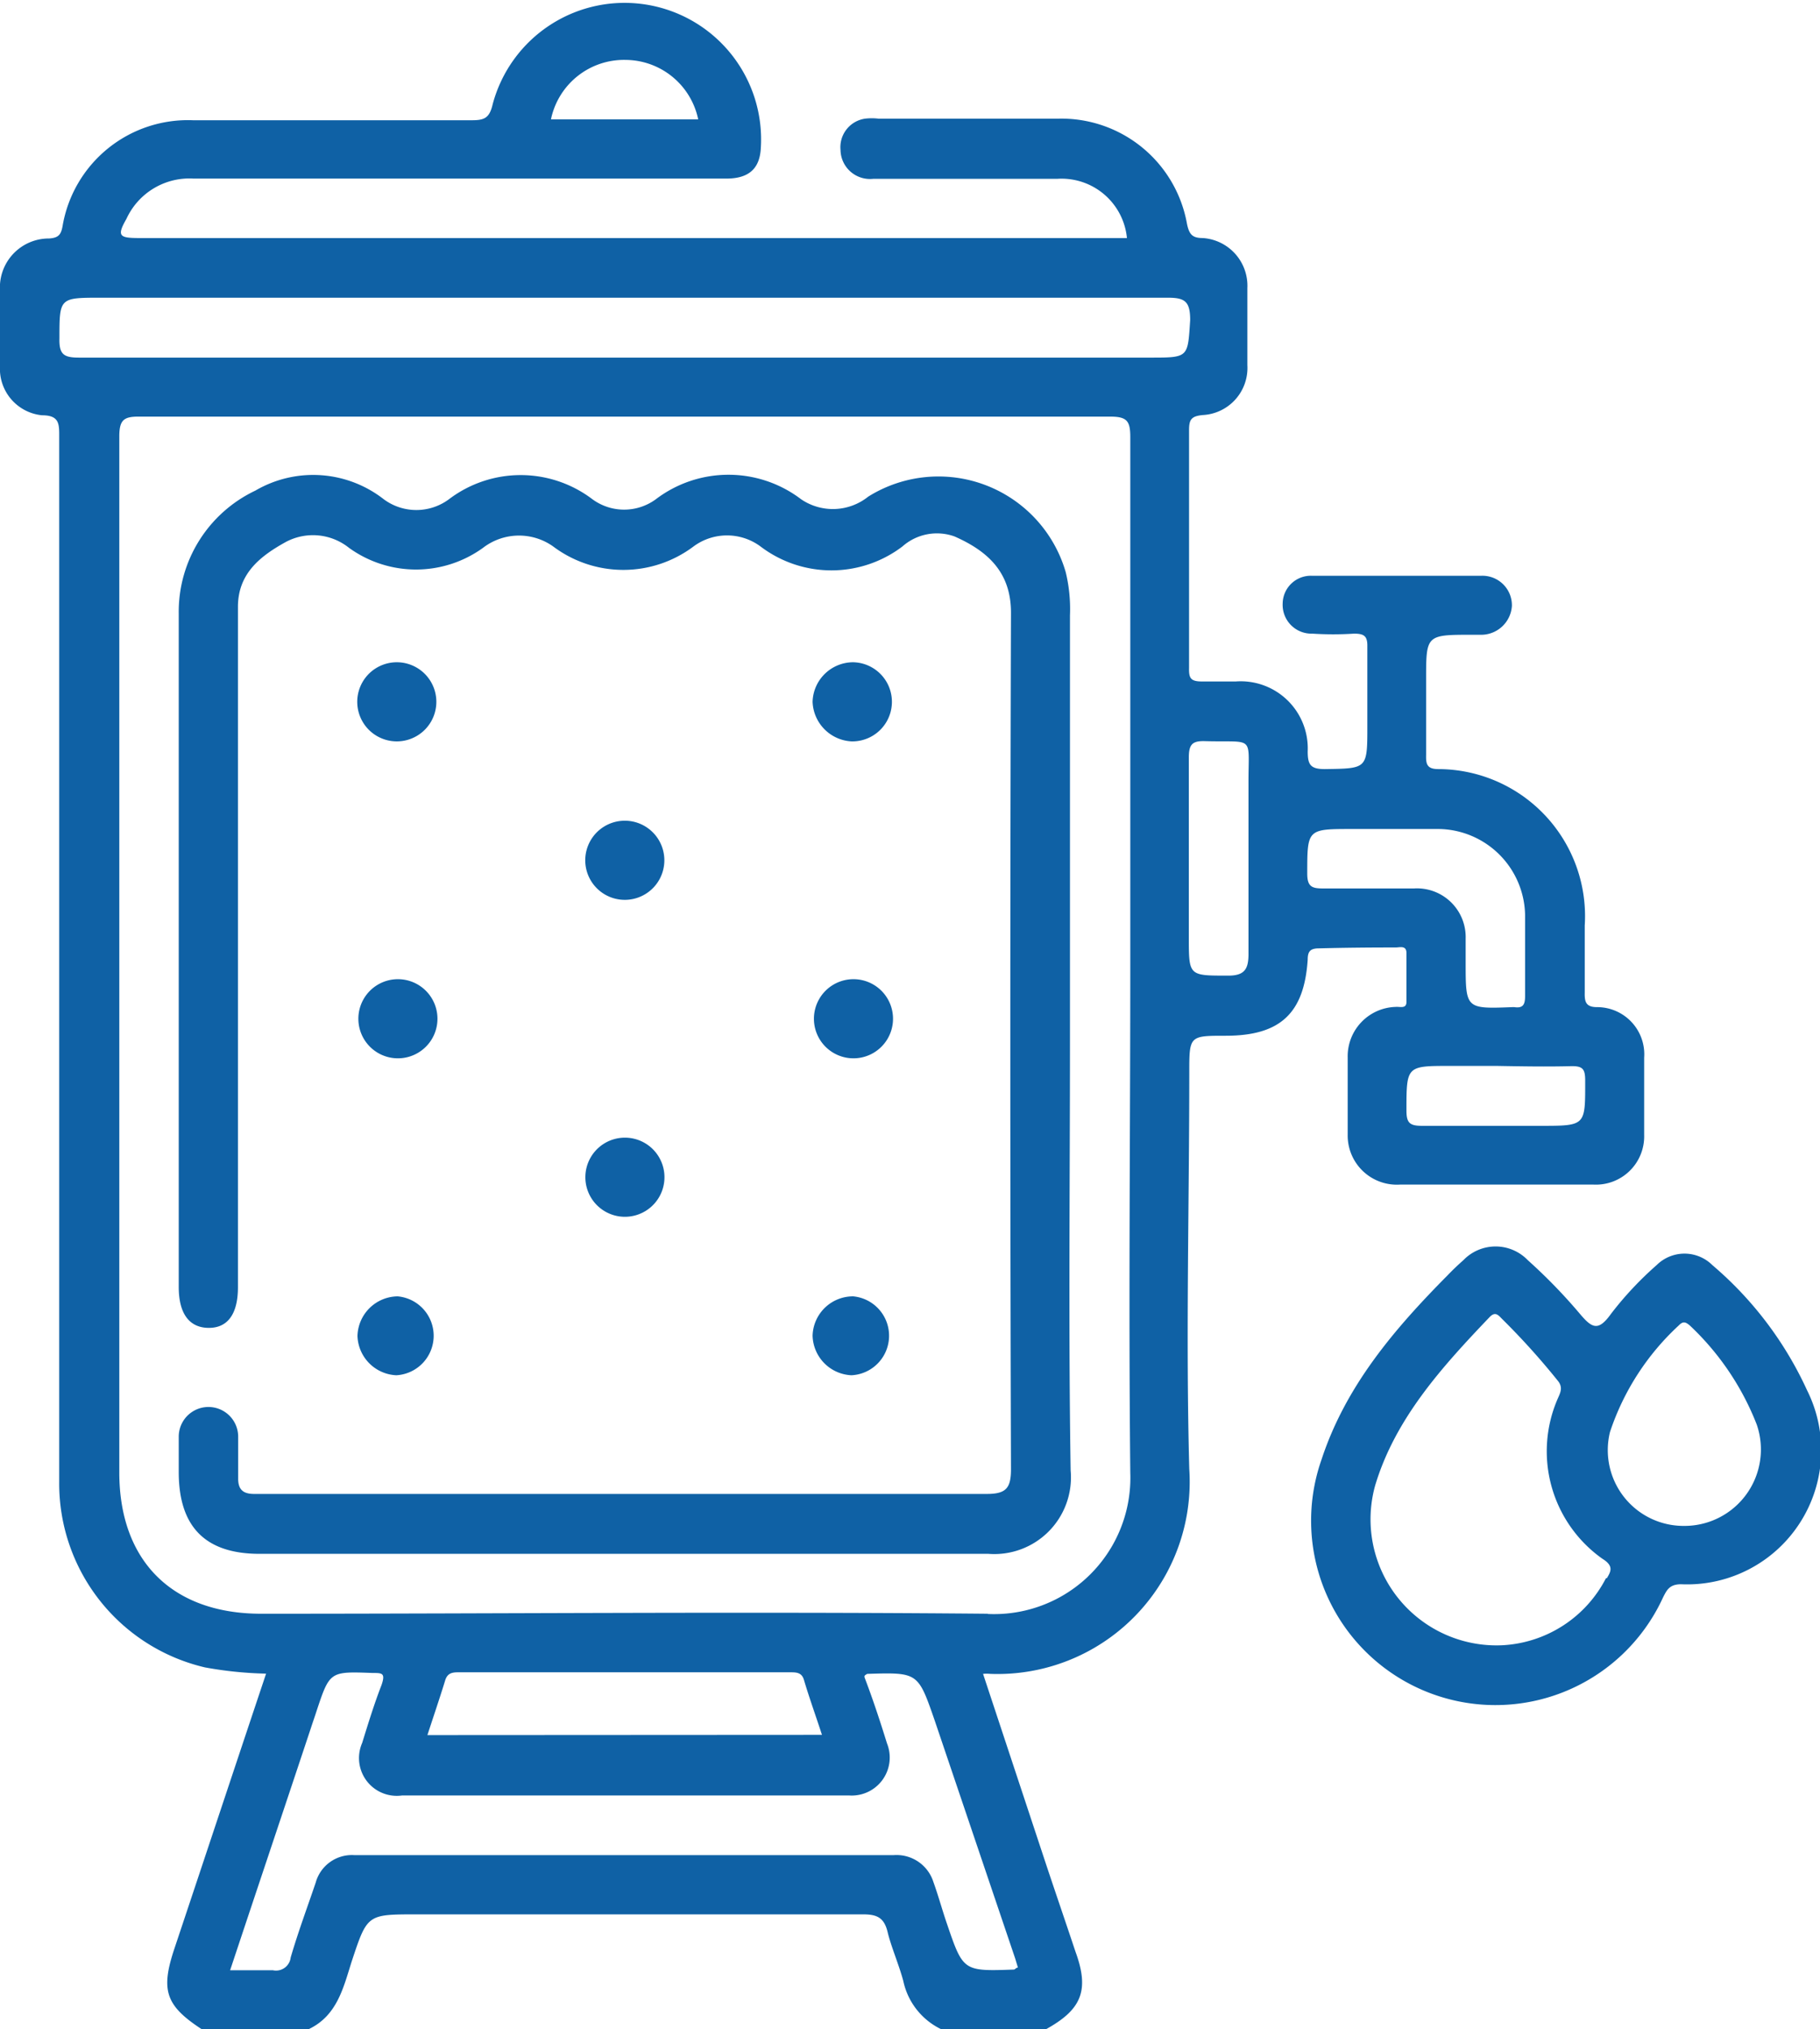
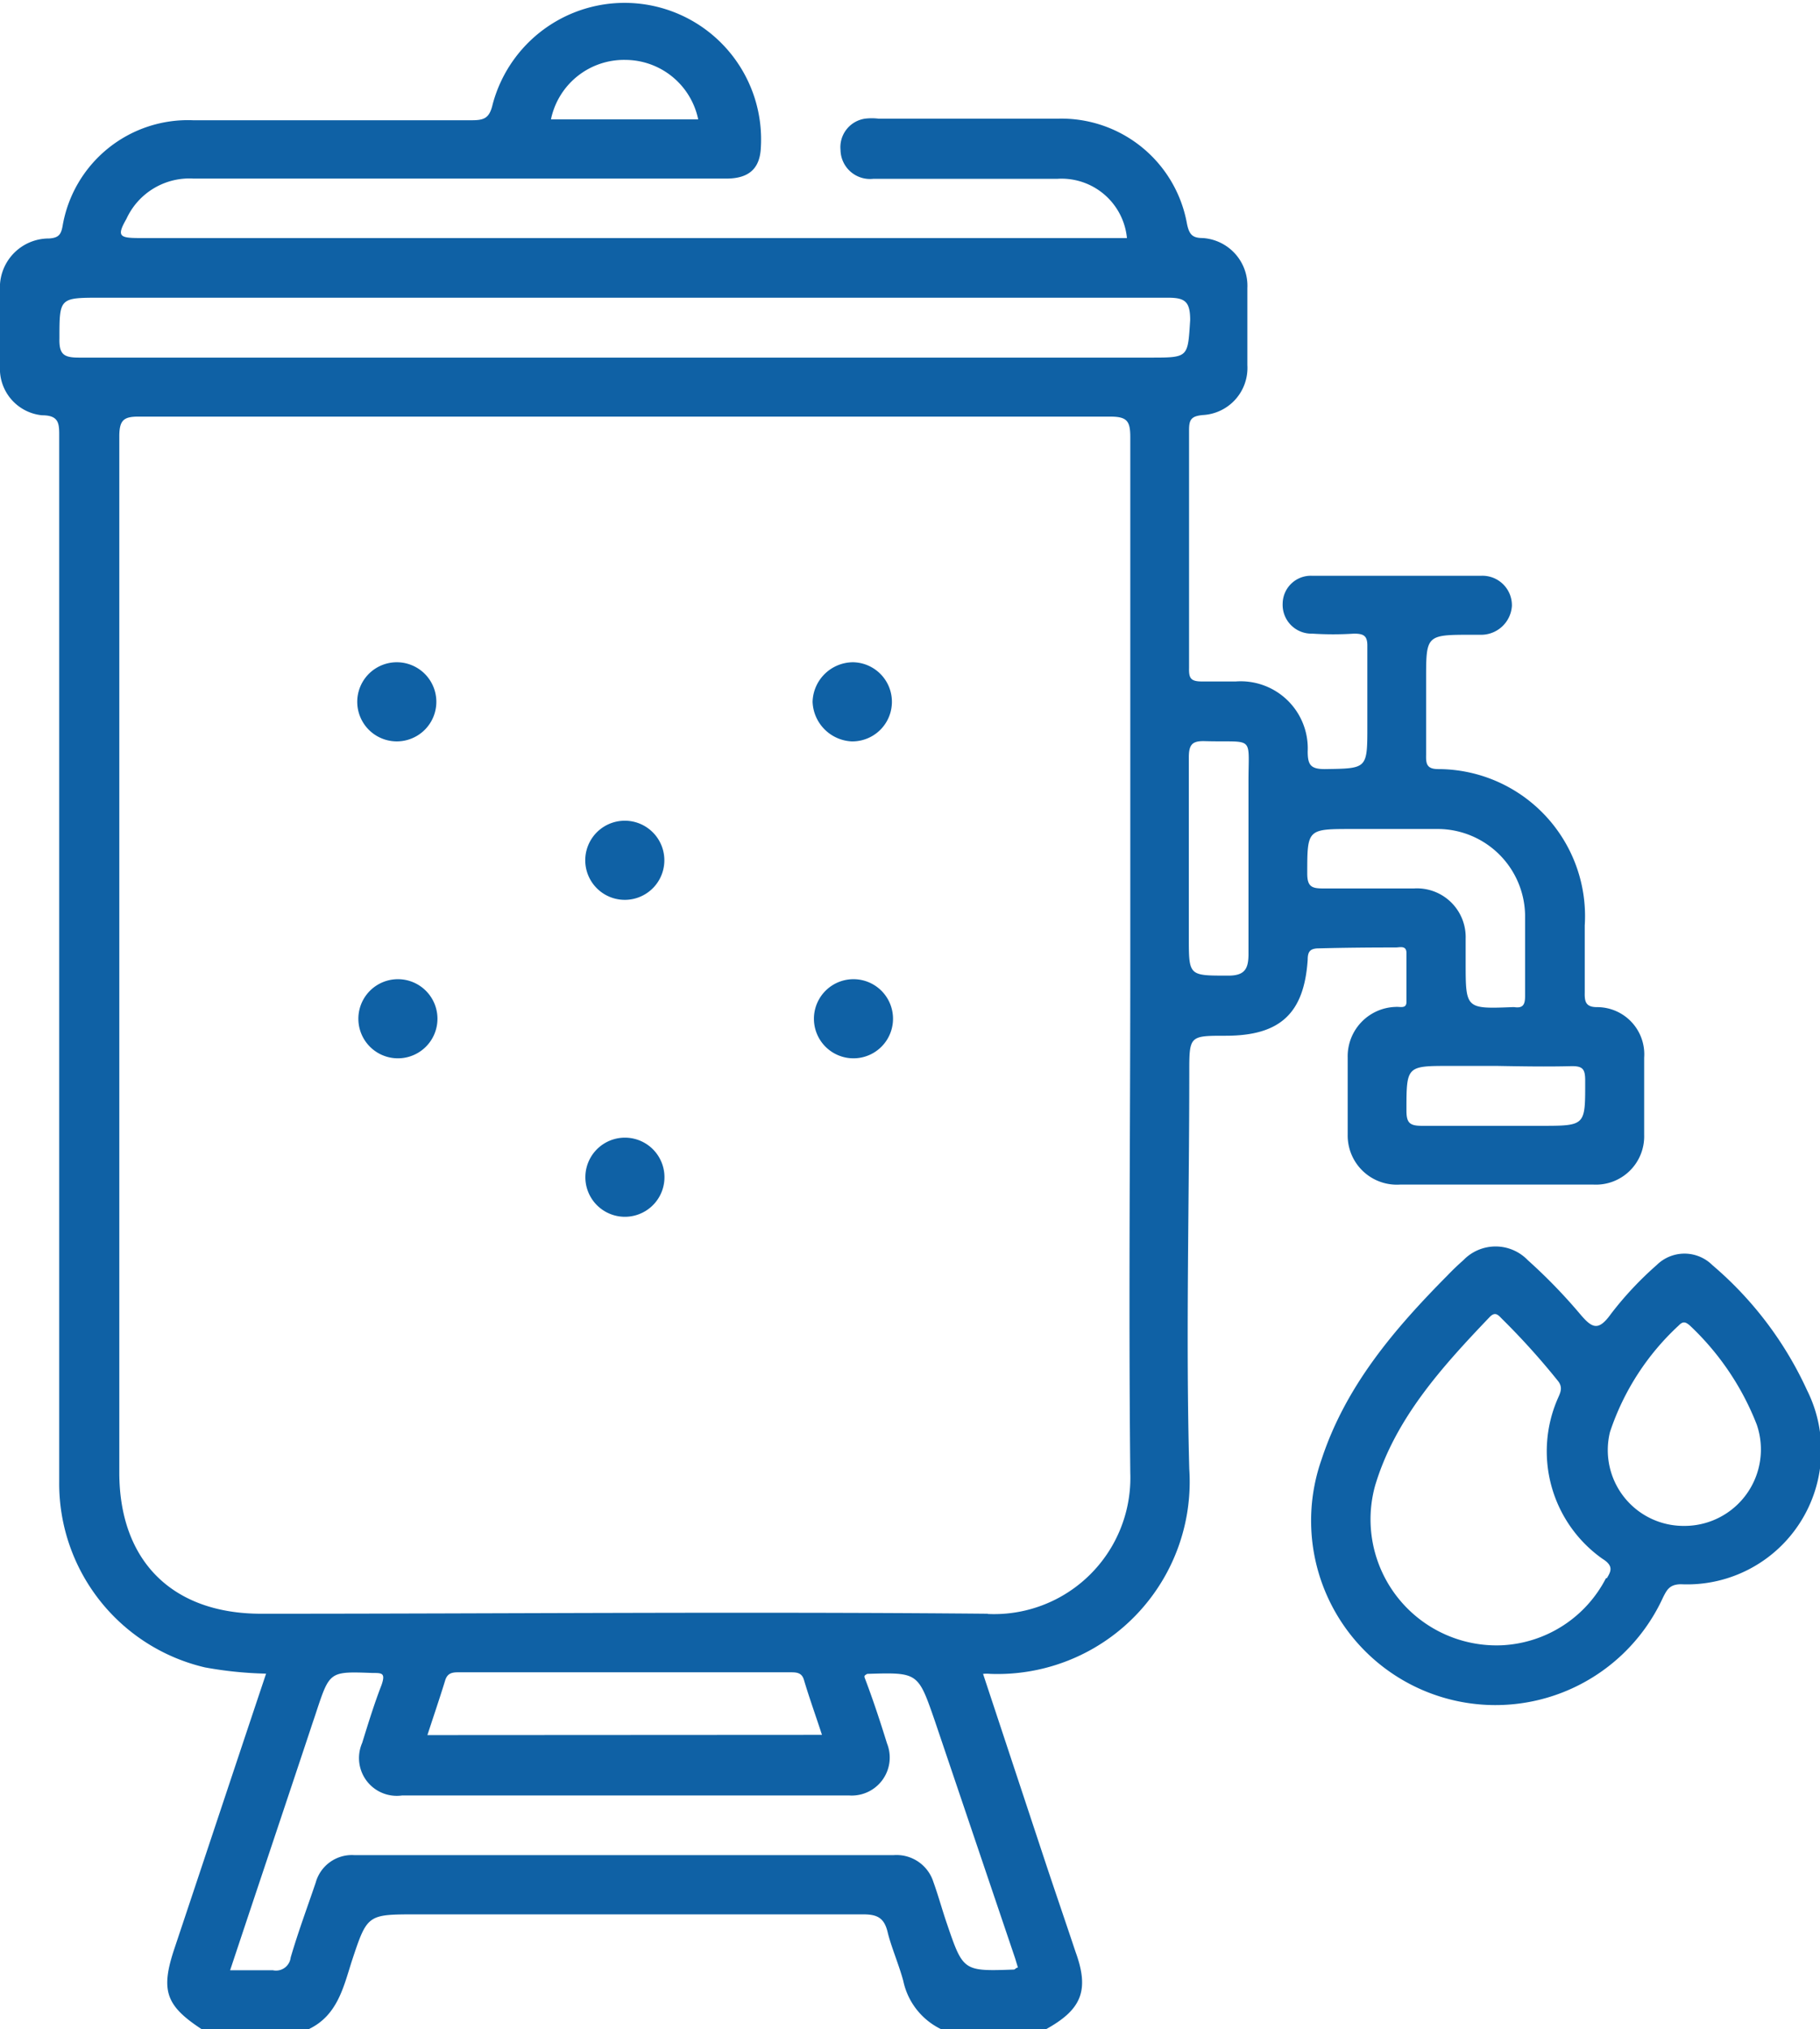
<svg xmlns="http://www.w3.org/2000/svg" id="Layer_1" data-name="Layer 1" viewBox="0 0 81.46 90.79">
  <defs>
    <style>.cls-1{fill:#0f61a5;}</style>
  </defs>
  <path class="cls-1" d="M62.47,42.39c.18,0,.47-.1.48.23,0,.74,0,1.48,0,2.21,0,.32-.3.2-.48.22a2.21,2.21,0,0,0-2.15,2.26c0,1.15,0,2.31,0,3.46A2.2,2.2,0,0,0,62.65,53c2.89,0,5.79,0,8.68,0a2.16,2.16,0,0,0,2.26-2.22c0-1.16,0-2.31,0-3.46a2.11,2.11,0,0,0-2.11-2.26c-.5,0-.56-.24-.55-.65,0-1,0-2,0-3a6.58,6.58,0,0,0-6.55-7c-.52,0-.56-.23-.55-.64,0-1.13,0-2.25,0-3.37,0-2,0-2,2.07-2,.14,0,.29,0,.44,0a1.38,1.38,0,0,0,1.33-1.29,1.32,1.32,0,0,0-1.35-1.35q-3.81,0-7.62,0A1.26,1.26,0,0,0,57.41,27a1.29,1.29,0,0,0,1.33,1.35,14.43,14.43,0,0,0,1.86,0c.45,0,.61.1.6.58,0,1.18,0,2.37,0,3.55,0,1.93,0,1.9-1.9,1.93-.63,0-.77-.18-.77-.79a3,3,0,0,0-3.22-3.13c-.5,0-1,0-1.51,0s-.59-.15-.58-.6c0-3.55,0-7.09,0-10.64,0-.47.09-.63.61-.68a2.11,2.11,0,0,0,2-2.23q0-1.73,0-3.45a2.14,2.14,0,0,0-2-2.24c-.46,0-.6-.16-.7-.62a5.71,5.71,0,0,0-5.8-4.72h-8a2.56,2.56,0,0,0-.62,0,1.29,1.29,0,0,0-1.09,1.4A1.32,1.32,0,0,0,39.09,8c2.75,0,5.5,0,8.24,0a2.94,2.94,0,0,1,3.11,2.65H6.22c-.88,0-1-.09-.56-.86a3.1,3.1,0,0,1,3-1.8H32.51c1,0,1.48-.44,1.54-1.32a6.11,6.11,0,0,0-12-2c-.14.6-.36.71-.92.71-4.16,0-8.33,0-12.49,0A5.69,5.69,0,0,0,2.8,10.12c-.07.38-.18.52-.6.55A2.19,2.19,0,0,0,0,13c0,1.12,0,2.25,0,3.37a2.09,2.09,0,0,0,1.88,2.21c.8,0,.77.41.77,1q0,20,0,40.06c0,2.22,0,4.43,0,6.65A8.45,8.45,0,0,0,9.17,74.6a17.18,17.18,0,0,0,2.74.28C10.53,79,9.17,83.1,7.81,87.17c-.63,1.88-.4,2.56,1.22,3.62h4.78c1.29-.61,1.56-1.87,1.94-3.06.69-2.08.69-2.08,2.89-2.08,6.67,0,13.34,0,20,0,.64,0,.94.17,1.09.8s.5,1.44.7,2.18a3.11,3.11,0,0,0,1.74,2.18h4.61c1.61-.88,2-1.73,1.36-3.48-.43-1.29-.87-2.57-1.3-3.86L44,74.89a1.68,1.68,0,0,1,.32,0,8.6,8.6,0,0,0,8.91-9.16c-.16-5.91,0-11.82,0-17.73,0-1.66,0-1.66,1.63-1.66,2.44,0,3.51-1,3.67-3.4,0-.37.11-.51.51-.51C60.17,42.4,61.32,42.39,62.47,42.39ZM28,2.68a3.34,3.34,0,0,1,3.25,2.66H24.66A3.34,3.34,0,0,1,28,2.68ZM45.44,87.63l.12.4c-.08,0-.13.09-.18.09-2.27.08-2.27.08-3-2.06-.21-.61-.38-1.24-.6-1.85A1.73,1.73,0,0,0,40,83H15.86a1.68,1.68,0,0,0-1.73,1.23c-.38,1.12-.79,2.22-1.12,3.35a.66.66,0,0,1-.8.57c-.59,0-1.18,0-1.91,0,1.22-3.67,2.42-7.24,3.61-10.82.08-.25.17-.5.25-.75.6-1.81.6-1.8,2.52-1.73.42,0,.58,0,.4.53-.33.85-.6,1.73-.87,2.6A1.69,1.69,0,0,0,18,80.33q10,0,20,0A1.7,1.7,0,0,0,39.7,78c-.31-1-.64-2-1-2.94a.14.14,0,0,1,0-.09s.09-.08.13-.08c2.26-.07,2.26-.06,3,2.07Zm-26.31-10c.27-.83.54-1.62.79-2.43.09-.31.27-.38.57-.38H35.37c.26,0,.51,0,.61.33.24.81.53,1.61.81,2.47Zm25.08-5.43c-10.84-.1-21.68,0-32.52,0-4,0-6.35-2.38-6.35-6.32q0-23.18,0-46.35c0-.76.21-.9.93-.89q21.71,0,43.42,0c.75,0,.9.19.9.92,0,7.83,0,15.65,0,23.48,0,7.62-.08,15.24,0,22.86A6.1,6.1,0,0,1,44.21,72.21ZM51.48,16H27.91Q15.73,16,3.54,16c-.67,0-.9-.13-.88-.86,0-1.82,0-1.82,1.85-1.82q23.88,0,47.76,0c.76,0,1,.16,1,1C53.16,16,53.21,16,51.48,16ZM54.9,43.65c-1.69,0-1.69,0-1.69-1.71V38.39c0-1.5,0-3,0-4.51,0-.61.19-.74.75-.72,2.24.06,1.91-.3,1.92,1.92,0,2.51,0,5,0,7.54C55.89,43.36,55.72,43.67,54.9,43.65ZM70.36,47.7c.48,0,.58.14.59.59,0,2.08.06,2.08-2,2.08-1.77,0-3.54,0-5.31,0-.54,0-.69-.13-.69-.68,0-2,0-2,1.94-2H67C68.12,47.71,69.24,47.73,70.36,47.7ZM58.51,39.09c0-2,0-2,2-2h1.33c.86,0,1.71,0,2.57,0a3.92,3.92,0,0,1,3.85,3.84c0,1.21,0,2.42,0,3.63,0,.37-.08.56-.48.5h-.09c-2.09.08-2.09.08-2.09-2,0-.35,0-.71,0-1.06a2.18,2.18,0,0,0-2.31-2.25c-1.36,0-2.71,0-4.07,0C58.73,39.75,58.51,39.68,58.51,39.09Z" />
  <path class="cls-1" d="M80.88,62.2a16.19,16.19,0,0,0-4.24-5.6,1.77,1.77,0,0,0-2.49,0,15.16,15.16,0,0,0-2.05,2.19c-.56.78-.84.64-1.38,0a24.18,24.18,0,0,0-2.34-2.41,2,2,0,0,0-2.88,0c-.25.22-.48.44-.71.68-2.38,2.4-4.56,4.95-5.64,8.24a8.25,8.25,0,0,0,15.28,6.18c.18-.36.3-.59.8-.6A6,6,0,0,0,80.88,62.2Zm-9,8.41a5.54,5.54,0,0,1-4.64,3,5.64,5.64,0,0,1-5.69-7.15c.9-3,3-5.31,5.12-7.53.26-.27.39-.09.56.08a32.47,32.47,0,0,1,2.49,2.76c.25.3.12.54,0,.81a5.89,5.89,0,0,0,2,7.16C72.24,70.06,72.1,70.31,71.92,70.61Zm3.5-2.34a3.39,3.39,0,0,1-3.32-4.2,11.35,11.35,0,0,1,3.08-4.77c.2-.21.32-.14.49,0a12.12,12.12,0,0,1,3,4.44A3.42,3.42,0,0,1,75.42,68.27Z" />
-   <path class="cls-1" d="M47.89,46.59V27.53a7,7,0,0,0-.19-1.93,5.93,5.93,0,0,0-8.84-3.38,2.53,2.53,0,0,1-3,.12,5.37,5.37,0,0,0-6.51,0,2.4,2.4,0,0,1-2.83,0,5.31,5.31,0,0,0-6.43,0,2.45,2.45,0,0,1-2.91,0,5.13,5.13,0,0,0-5.75-.39A6,6,0,0,0,8,27.45c0,10,0,20.09,0,30.13,0,1.19.47,1.82,1.33,1.83s1.32-.62,1.32-1.82c0-.14,0-.29,0-.44v-30c0-1.49,1-2.27,2.14-2.9a2.58,2.58,0,0,1,2.83.26,5.12,5.12,0,0,0,6,0,2.64,2.64,0,0,1,3.14-.06,5.23,5.23,0,0,0,6.28,0,2.52,2.52,0,0,1,3,0,5.25,5.25,0,0,0,6.35,0A2.33,2.33,0,0,1,42.72,24c1.57.69,2.54,1.67,2.53,3.44q-.06,19.14,0,38.29c0,.84-.21,1.11-1.08,1.11q-16.14,0-32.27,0c-.17,0-.35,0-.53,0-.49,0-.71-.2-.71-.68s0-1.24,0-1.86A1.32,1.32,0,1,0,8,64.26c0,.53,0,1.06,0,1.6,0,2.45,1.19,3.66,3.62,3.66,10.87,0,21.74,0,32.62,0a3.43,3.43,0,0,0,3.68-3.73C47.82,59.41,47.89,53,47.89,46.59Z" />
  <path class="cls-1" d="M17.76,29.63a1.77,1.77,0,1,0,0,3.54,1.77,1.77,0,0,0,0-3.54Z" />
  <path class="cls-1" d="M38.19,29.63a1.82,1.82,0,0,0-1.82,1.77,1.84,1.84,0,0,0,1.74,1.77,1.77,1.77,0,0,0,.08-3.54Z" />
  <path class="cls-1" d="M28,40.26a1.77,1.77,0,1,0-.07-3.54A1.77,1.77,0,0,0,28,40.26Z" />
  <path class="cls-1" d="M17.81,43.81a1.77,1.77,0,1,0,0,3.54,1.77,1.77,0,0,0,0-3.54Z" />
  <path class="cls-1" d="M38.2,43.81a1.77,1.77,0,1,0,0,3.54,1.77,1.77,0,0,0,0-3.54Z" />
  <path class="cls-1" d="M28,54.44a1.77,1.77,0,0,0-.06-3.54A1.77,1.77,0,0,0,28,54.44Z" />
-   <path class="cls-1" d="M16,59.77a1.82,1.82,0,0,0,1.74,1.76A1.77,1.77,0,0,0,17.8,58,1.82,1.82,0,0,0,16,59.77Z" />
-   <path class="cls-1" d="M36.37,59.76a1.82,1.82,0,0,0,1.74,1.77A1.77,1.77,0,0,0,38.19,58,1.81,1.81,0,0,0,36.37,59.76Z" />
</svg>